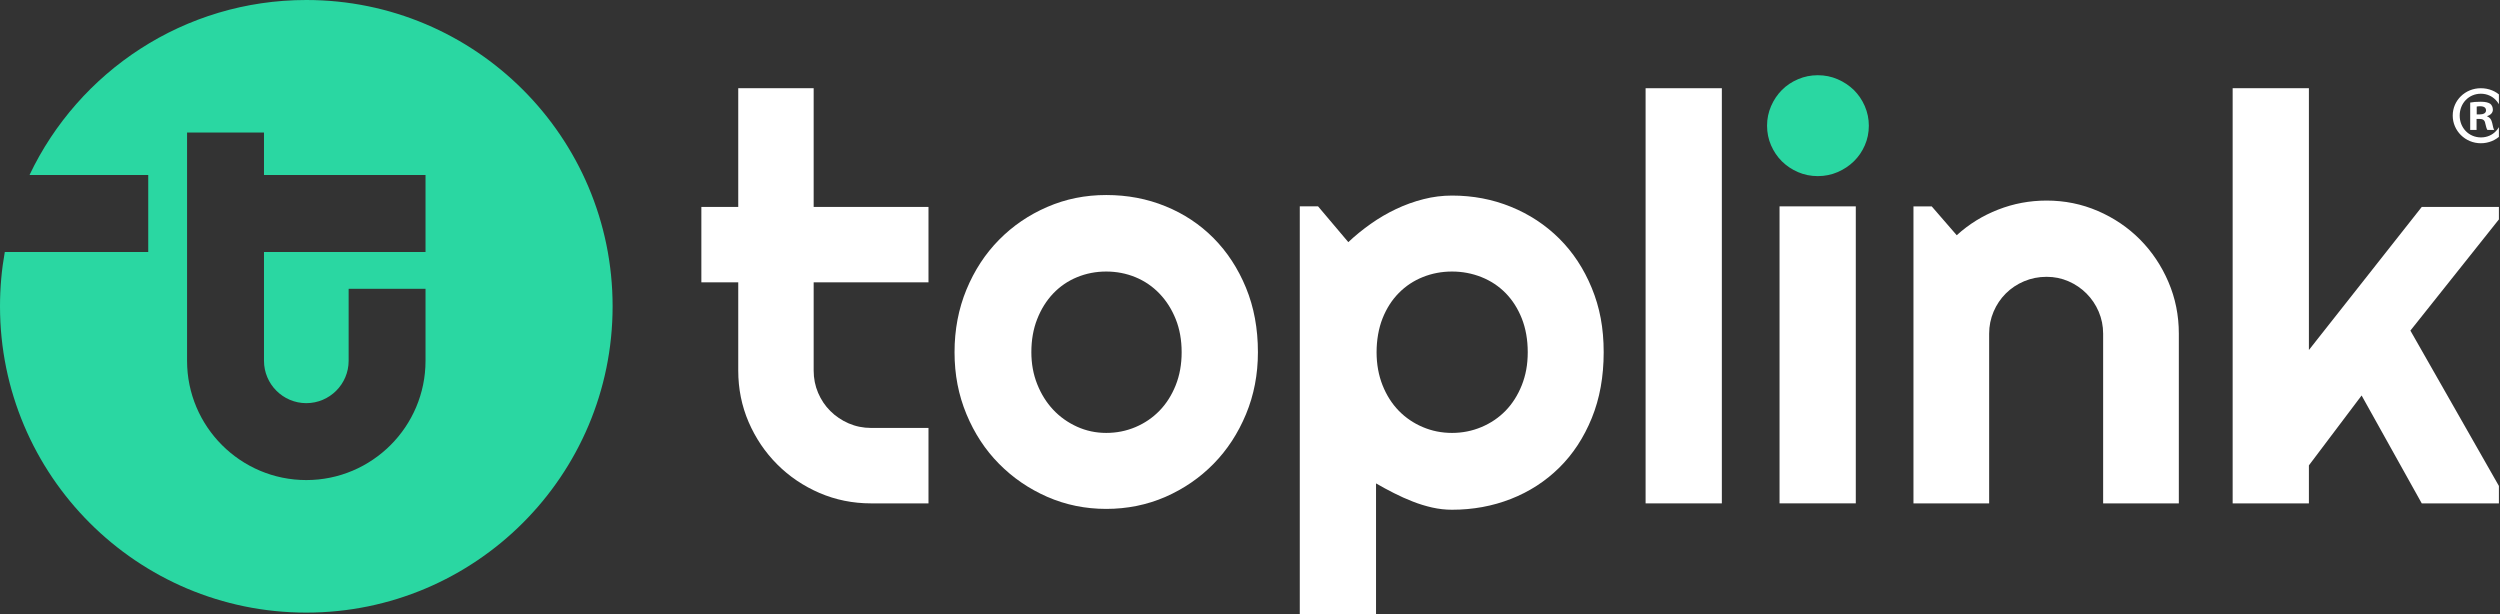
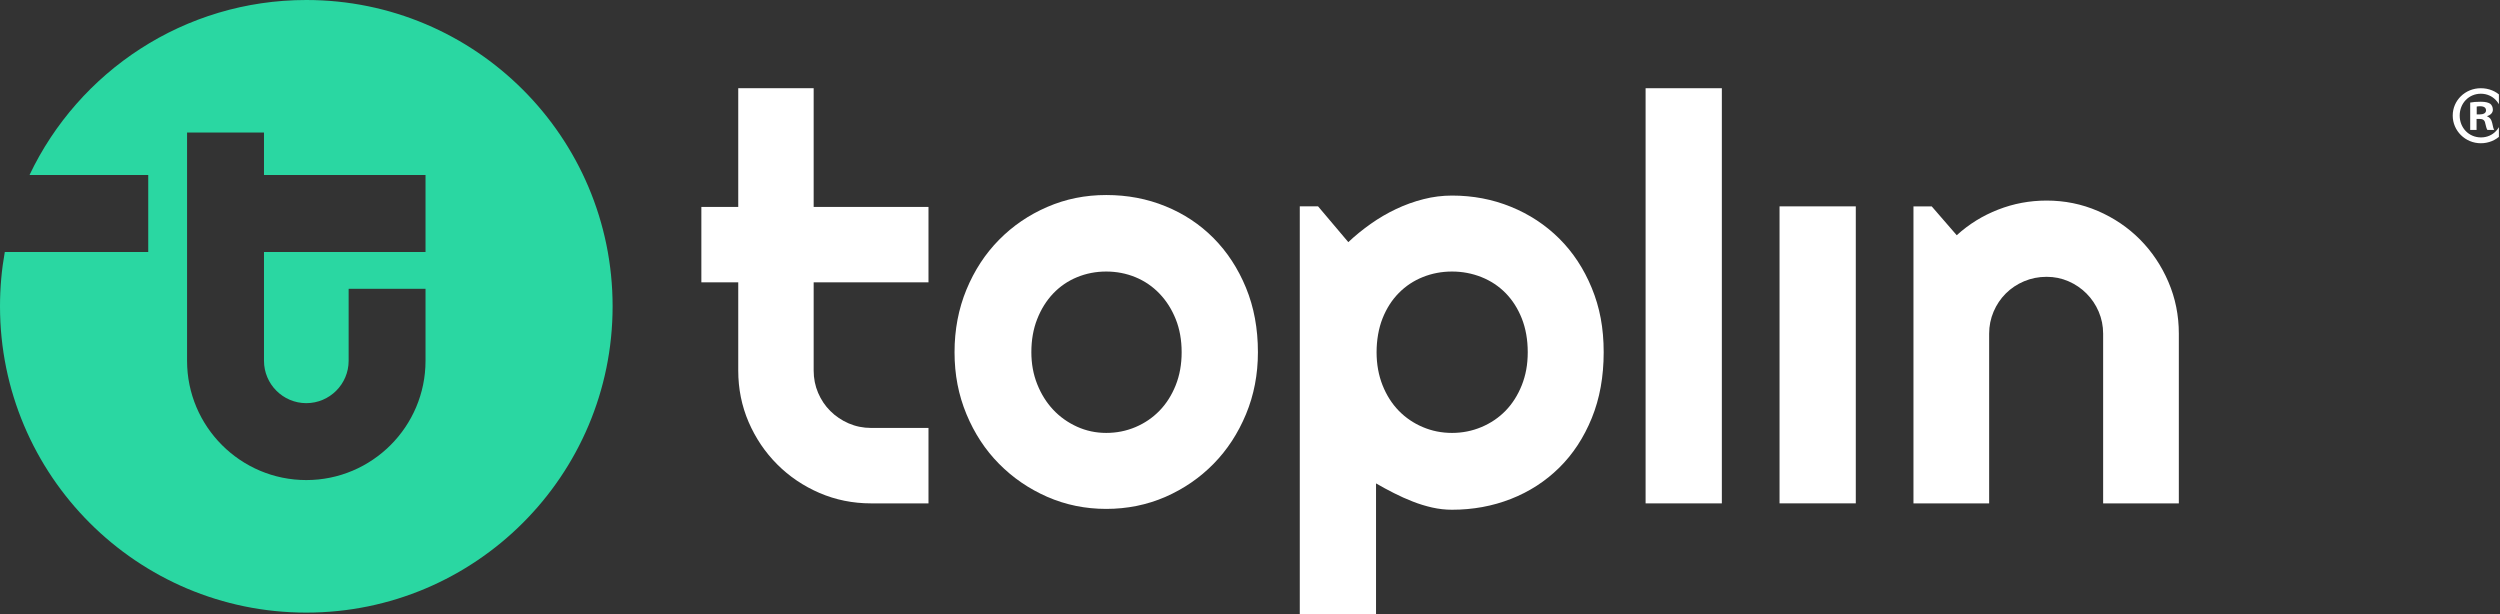
<svg xmlns="http://www.w3.org/2000/svg" width="114" height="28" viewBox="0 0 114 28" fill="none">
  <rect x="0" y="0" width="114" height="28" fill="#333333" stroke="none" />
  <g clip-path="url(#clip0_2455_153)">
    <path d="M13.967 0C8.395 0 3.587 3.262 1.345 7.981H6.76V11.49H0.219C0.075 12.294 0 13.121 0 13.967C0 21.68 6.253 27.935 13.967 27.935C21.68 27.935 27.935 21.68 27.935 13.967C27.935 6.253 21.68 0 13.967 0ZM19.404 11.49H12.038V16.453C12.038 17.517 12.904 18.384 13.967 18.384C15.03 18.384 15.898 17.517 15.898 16.453V13.17H19.404V16.453C19.404 19.451 16.966 21.891 13.967 21.891C10.967 21.891 8.53 19.451 8.53 16.453V6.043H12.038V7.981H19.404V11.49Z" fill="#2AD7A2" />
    <path d="M42.339 12.875V9.436H37.103V4.023H33.664V9.436H31.982V12.875H33.664V16.896C33.664 17.73 33.822 18.514 34.138 19.248C34.455 19.981 34.889 20.623 35.441 21.176C35.992 21.729 36.636 22.162 37.369 22.479C38.103 22.794 38.887 22.954 39.722 22.954H42.339V19.514H39.722C39.358 19.514 39.018 19.444 38.696 19.305C38.377 19.166 38.099 18.978 37.863 18.742C37.626 18.507 37.441 18.23 37.306 17.914C37.171 17.598 37.103 17.259 37.103 16.896V12.875H42.339Z" fill="white" />
    <path d="M56.817 13.122C56.455 12.241 55.961 11.487 55.338 10.858C54.714 10.23 53.983 9.745 53.145 9.405C52.306 9.062 51.405 8.893 50.444 8.893C49.483 8.893 48.596 9.073 47.757 9.436C46.919 9.798 46.185 10.298 45.557 10.934C44.928 11.571 44.434 12.328 44.071 13.204C43.709 14.081 43.527 15.033 43.527 16.061C43.527 17.09 43.709 18.016 44.071 18.888C44.434 19.761 44.928 20.516 45.557 21.151C46.185 21.787 46.919 22.289 47.757 22.657C48.596 23.023 49.492 23.206 50.444 23.206C51.396 23.206 52.306 23.023 53.145 22.657C53.983 22.289 54.714 21.787 55.338 21.151C55.961 20.516 56.455 19.761 56.817 18.888C57.18 18.016 57.361 17.073 57.361 16.061C57.361 14.983 57.18 14.003 56.817 13.122ZM53.612 17.567C53.43 18.022 53.184 18.409 52.871 18.731C52.561 19.05 52.196 19.298 51.779 19.475C51.361 19.652 50.917 19.741 50.444 19.741C49.971 19.741 49.528 19.646 49.111 19.457C48.693 19.267 48.33 19.009 48.022 18.68C47.715 18.351 47.473 17.963 47.296 17.516C47.118 17.069 47.03 16.584 47.03 16.061C47.03 15.506 47.118 15.001 47.296 14.551C47.473 14.099 47.715 13.712 48.022 13.387C48.33 13.063 48.693 12.814 49.111 12.641C49.528 12.469 49.972 12.382 50.444 12.382C50.915 12.382 51.361 12.469 51.779 12.641C52.196 12.814 52.561 13.063 52.871 13.387C53.184 13.712 53.43 14.099 53.612 14.551C53.793 15.001 53.883 15.506 53.883 16.061C53.883 16.617 53.793 17.111 53.612 17.567Z" fill="white" />
    <path d="M72.585 13.134C72.223 12.254 71.728 11.502 71.1 10.877C70.471 10.254 69.738 9.771 68.899 9.43C68.06 9.088 67.165 8.918 66.212 8.918C65.773 8.918 65.339 8.972 64.91 9.082C64.479 9.191 64.065 9.341 63.664 9.531C63.263 9.72 62.877 9.946 62.506 10.208C62.136 10.469 61.795 10.747 61.483 11.041L60.104 9.41H59.27V28.112H62.747V22.043C63.008 22.194 63.28 22.343 63.563 22.485C63.846 22.63 64.132 22.757 64.424 22.871C64.713 22.985 65.009 23.075 65.308 23.143C65.607 23.21 65.908 23.244 66.212 23.244C67.165 23.244 68.06 23.08 68.899 22.751C69.738 22.422 70.471 21.948 71.1 21.328C71.728 20.709 72.223 19.954 72.585 19.065C72.948 18.175 73.128 17.174 73.128 16.061C73.128 14.949 72.948 14.015 72.585 13.134ZM69.393 17.567C69.211 18.022 68.965 18.409 68.653 18.731C68.341 19.05 67.974 19.298 67.552 19.475C67.13 19.652 66.684 19.741 66.212 19.741C65.739 19.741 65.296 19.652 64.879 19.475C64.461 19.298 64.096 19.05 63.784 18.731C63.472 18.409 63.225 18.022 63.044 17.567C62.864 17.111 62.772 16.609 62.772 16.061C62.772 15.513 62.864 14.974 63.044 14.519C63.225 14.063 63.472 13.679 63.784 13.362C64.096 13.045 64.461 12.803 64.879 12.635C65.296 12.467 65.74 12.382 66.212 12.382C66.683 12.382 67.13 12.467 67.552 12.635C67.974 12.803 68.341 13.045 68.653 13.362C68.965 13.679 69.211 14.063 69.393 14.519C69.573 14.974 69.665 15.489 69.665 16.061C69.665 16.633 69.573 17.111 69.393 17.567Z" fill="white" />
    <path d="M75.039 4.023V22.954H78.516V4.023H75.039Z" fill="white" />
-     <path d="M85.219 5.731C85.219 6.052 85.157 6.351 85.035 6.629C84.914 6.907 84.747 7.15 84.536 7.356C84.325 7.563 84.078 7.726 83.795 7.848C83.513 7.97 83.211 8.031 82.892 8.031C82.572 8.031 82.27 7.97 81.988 7.848C81.706 7.726 81.461 7.561 81.254 7.356C81.046 7.15 80.883 6.907 80.761 6.629C80.64 6.351 80.578 6.052 80.578 5.731C80.578 5.41 80.64 5.123 80.761 4.839C80.883 4.557 81.048 4.312 81.254 4.105C81.459 3.898 81.704 3.734 81.988 3.613C82.27 3.491 82.572 3.43 82.892 3.43C83.211 3.43 83.513 3.491 83.795 3.613C84.078 3.734 84.324 3.9 84.536 4.105C84.746 4.312 84.912 4.556 85.035 4.839C85.157 5.122 85.219 5.419 85.219 5.731Z" fill="#2AD7A2" />
    <path d="M84.624 9.41H81.147V22.953H84.624V9.41Z" fill="white" />
    <path d="M98.88 12.858C98.565 12.121 98.132 11.475 97.585 10.922C97.037 10.372 96.395 9.936 95.663 9.621C94.929 9.304 94.15 9.146 93.324 9.146C92.555 9.146 91.819 9.283 91.117 9.558C90.413 9.831 89.782 10.221 89.227 10.727L88.087 9.412H87.254V22.956H90.705V15.216C90.705 14.862 90.773 14.527 90.908 14.21C91.042 13.895 91.228 13.619 91.464 13.383C91.699 13.148 91.979 12.961 92.298 12.826C92.618 12.691 92.96 12.623 93.324 12.623C93.687 12.623 94.01 12.691 94.322 12.826C94.634 12.961 94.908 13.148 95.143 13.383C95.379 13.619 95.565 13.895 95.7 14.21C95.835 14.527 95.903 14.862 95.903 15.216V22.956H99.355V15.216C99.355 14.382 99.197 13.596 98.88 12.858Z" fill="white" />
-     <path d="M114.403 9.436H110.432L105.286 15.96V4.023H101.809V22.954H105.286V21.221L107.689 18.034L110.432 22.954H114.403L109.914 15.075L114.403 9.436Z" fill="white" />
    <path d="M113.645 5.612C113.606 5.445 113.539 5.354 113.417 5.309V5.292C113.569 5.247 113.675 5.14 113.675 5.004C113.675 4.882 113.621 4.783 113.554 4.731C113.462 4.677 113.356 4.639 113.12 4.639C112.916 4.639 112.755 4.654 112.641 4.677V5.924H112.931V5.423H113.067C113.226 5.423 113.303 5.483 113.326 5.619C113.363 5.763 113.387 5.878 113.425 5.924H113.735C113.705 5.878 113.683 5.803 113.645 5.612ZM113.075 5.217H112.938V4.86C112.968 4.852 113.022 4.845 113.097 4.845C113.281 4.845 113.363 4.92 113.363 5.034C113.363 5.163 113.234 5.217 113.075 5.217ZM113.645 5.612C113.606 5.445 113.539 5.354 113.417 5.309V5.292C113.569 5.247 113.675 5.14 113.675 5.004C113.675 4.882 113.621 4.783 113.554 4.731C113.462 4.677 113.356 4.639 113.12 4.639C112.916 4.639 112.755 4.654 112.641 4.677V5.924H112.931V5.423H113.067C113.226 5.423 113.303 5.483 113.326 5.619C113.363 5.763 113.387 5.878 113.425 5.924H113.735C113.705 5.878 113.683 5.803 113.645 5.612ZM113.075 5.217H112.938V4.86C112.968 4.852 113.022 4.845 113.097 4.845C113.281 4.845 113.363 4.92 113.363 5.034C113.363 5.163 113.234 5.217 113.075 5.217ZM113.127 4.023C112.413 4.023 111.844 4.577 111.844 5.27C111.844 5.962 112.413 6.532 113.127 6.532C113.842 6.532 114.405 5.977 114.405 5.27C114.405 4.562 113.85 4.023 113.127 4.023ZM113.135 6.266C112.573 6.266 112.162 5.825 112.162 5.27C112.162 4.714 112.573 4.274 113.127 4.274C113.681 4.274 114.085 4.723 114.085 5.277C114.085 5.831 113.683 6.266 113.135 6.266ZM113.417 5.309V5.292C113.569 5.247 113.675 5.14 113.675 5.004C113.675 4.882 113.621 4.783 113.554 4.731C113.462 4.677 113.356 4.639 113.12 4.639C112.916 4.639 112.755 4.654 112.641 4.677V5.924H112.931V5.423H113.067C113.226 5.423 113.303 5.483 113.326 5.619C113.363 5.763 113.387 5.878 113.425 5.924H113.735C113.705 5.878 113.683 5.803 113.645 5.612C113.606 5.445 113.539 5.354 113.417 5.309ZM113.075 5.217H112.938V4.86C112.968 4.852 113.022 4.845 113.097 4.845C113.281 4.845 113.363 4.92 113.363 5.034C113.363 5.163 113.234 5.217 113.075 5.217ZM113.645 5.612C113.606 5.445 113.539 5.354 113.417 5.309V5.292C113.569 5.247 113.675 5.14 113.675 5.004C113.675 4.882 113.621 4.783 113.554 4.731C113.462 4.677 113.356 4.639 113.12 4.639C112.916 4.639 112.755 4.654 112.641 4.677V5.924H112.931V5.423H113.067C113.226 5.423 113.303 5.483 113.326 5.619C113.363 5.763 113.387 5.878 113.425 5.924H113.735C113.705 5.878 113.683 5.803 113.645 5.612ZM113.075 5.217H112.938V4.86C112.968 4.852 113.022 4.845 113.097 4.845C113.281 4.845 113.363 4.92 113.363 5.034C113.363 5.163 113.234 5.217 113.075 5.217ZM113.645 5.612C113.606 5.445 113.539 5.354 113.417 5.309V5.292C113.569 5.247 113.675 5.14 113.675 5.004C113.675 4.882 113.621 4.783 113.554 4.731C113.462 4.677 113.356 4.639 113.12 4.639C112.916 4.639 112.755 4.654 112.641 4.677V5.924H112.931V5.423H113.067C113.226 5.423 113.303 5.483 113.326 5.619C113.363 5.763 113.387 5.878 113.425 5.924H113.735C113.705 5.878 113.683 5.803 113.645 5.612ZM113.075 5.217H112.938V4.86C112.968 4.852 113.022 4.845 113.097 4.845C113.281 4.845 113.363 4.92 113.363 5.034C113.363 5.163 113.234 5.217 113.075 5.217Z" fill="white" />
  </g>
  <defs>
    <clipPath id="clip0_2455_153">
      <rect width="113.95" height="28" fill="white" />
    </clipPath>
  </defs>
</svg>